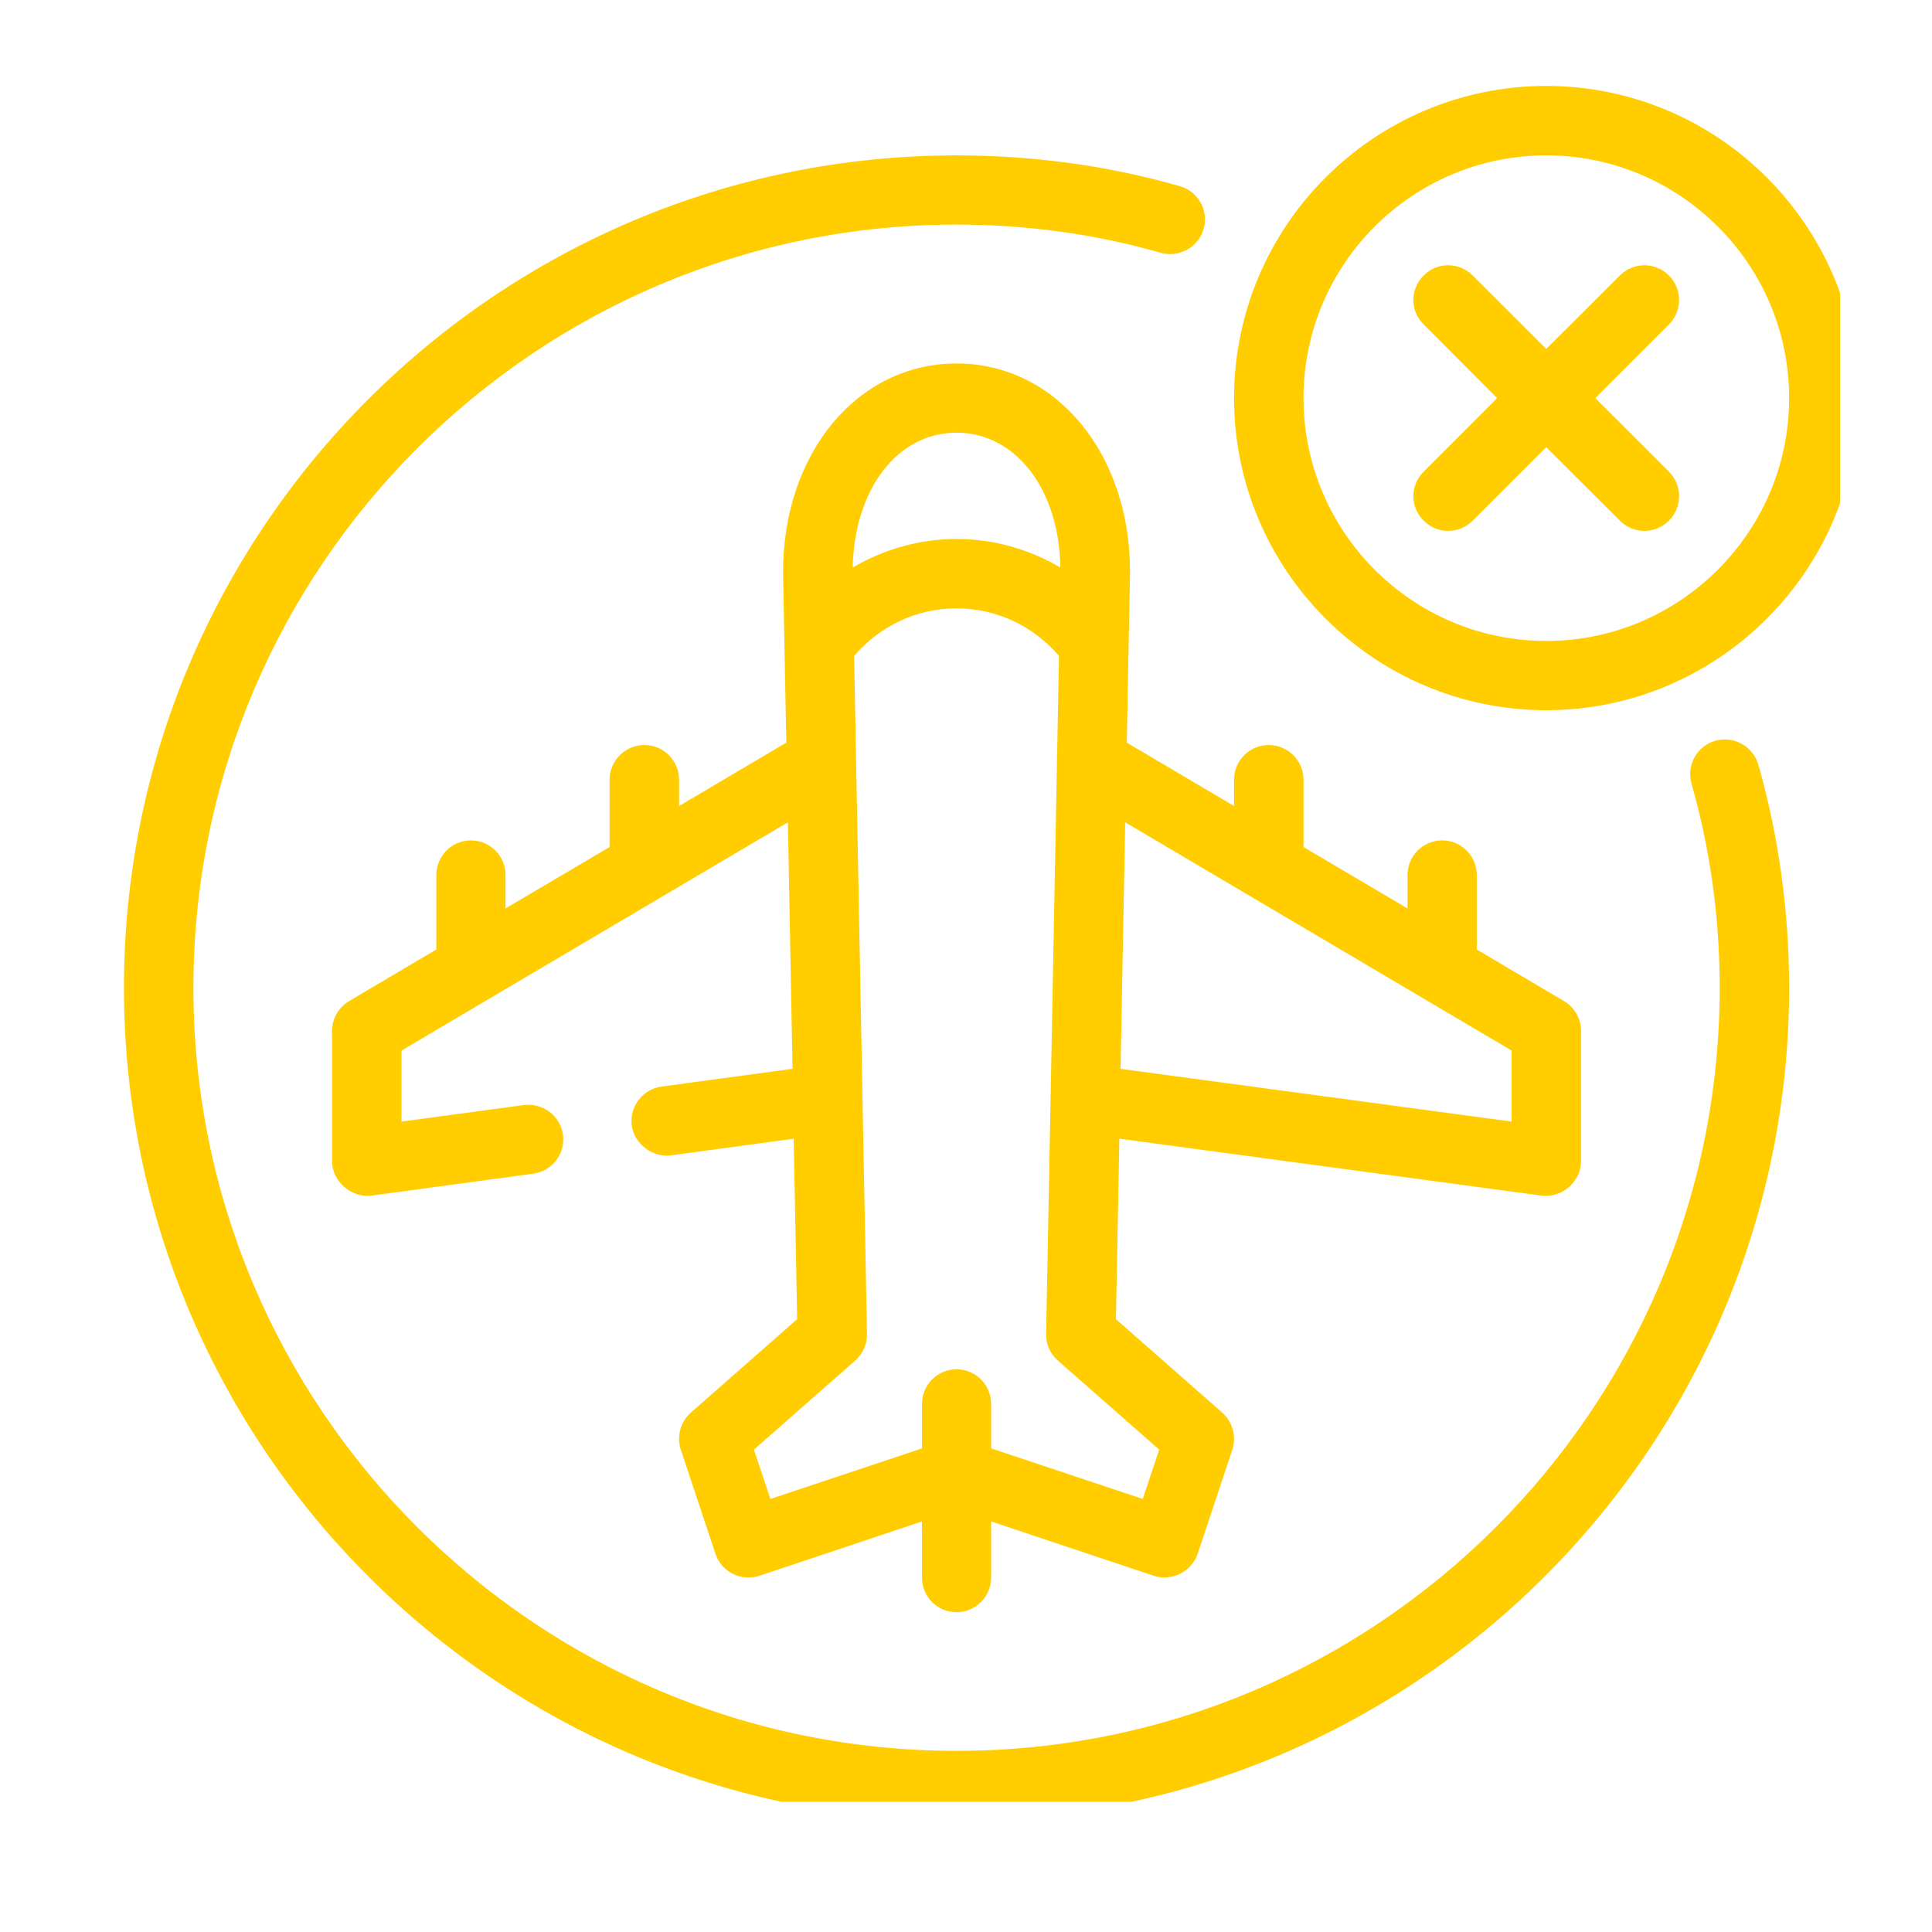
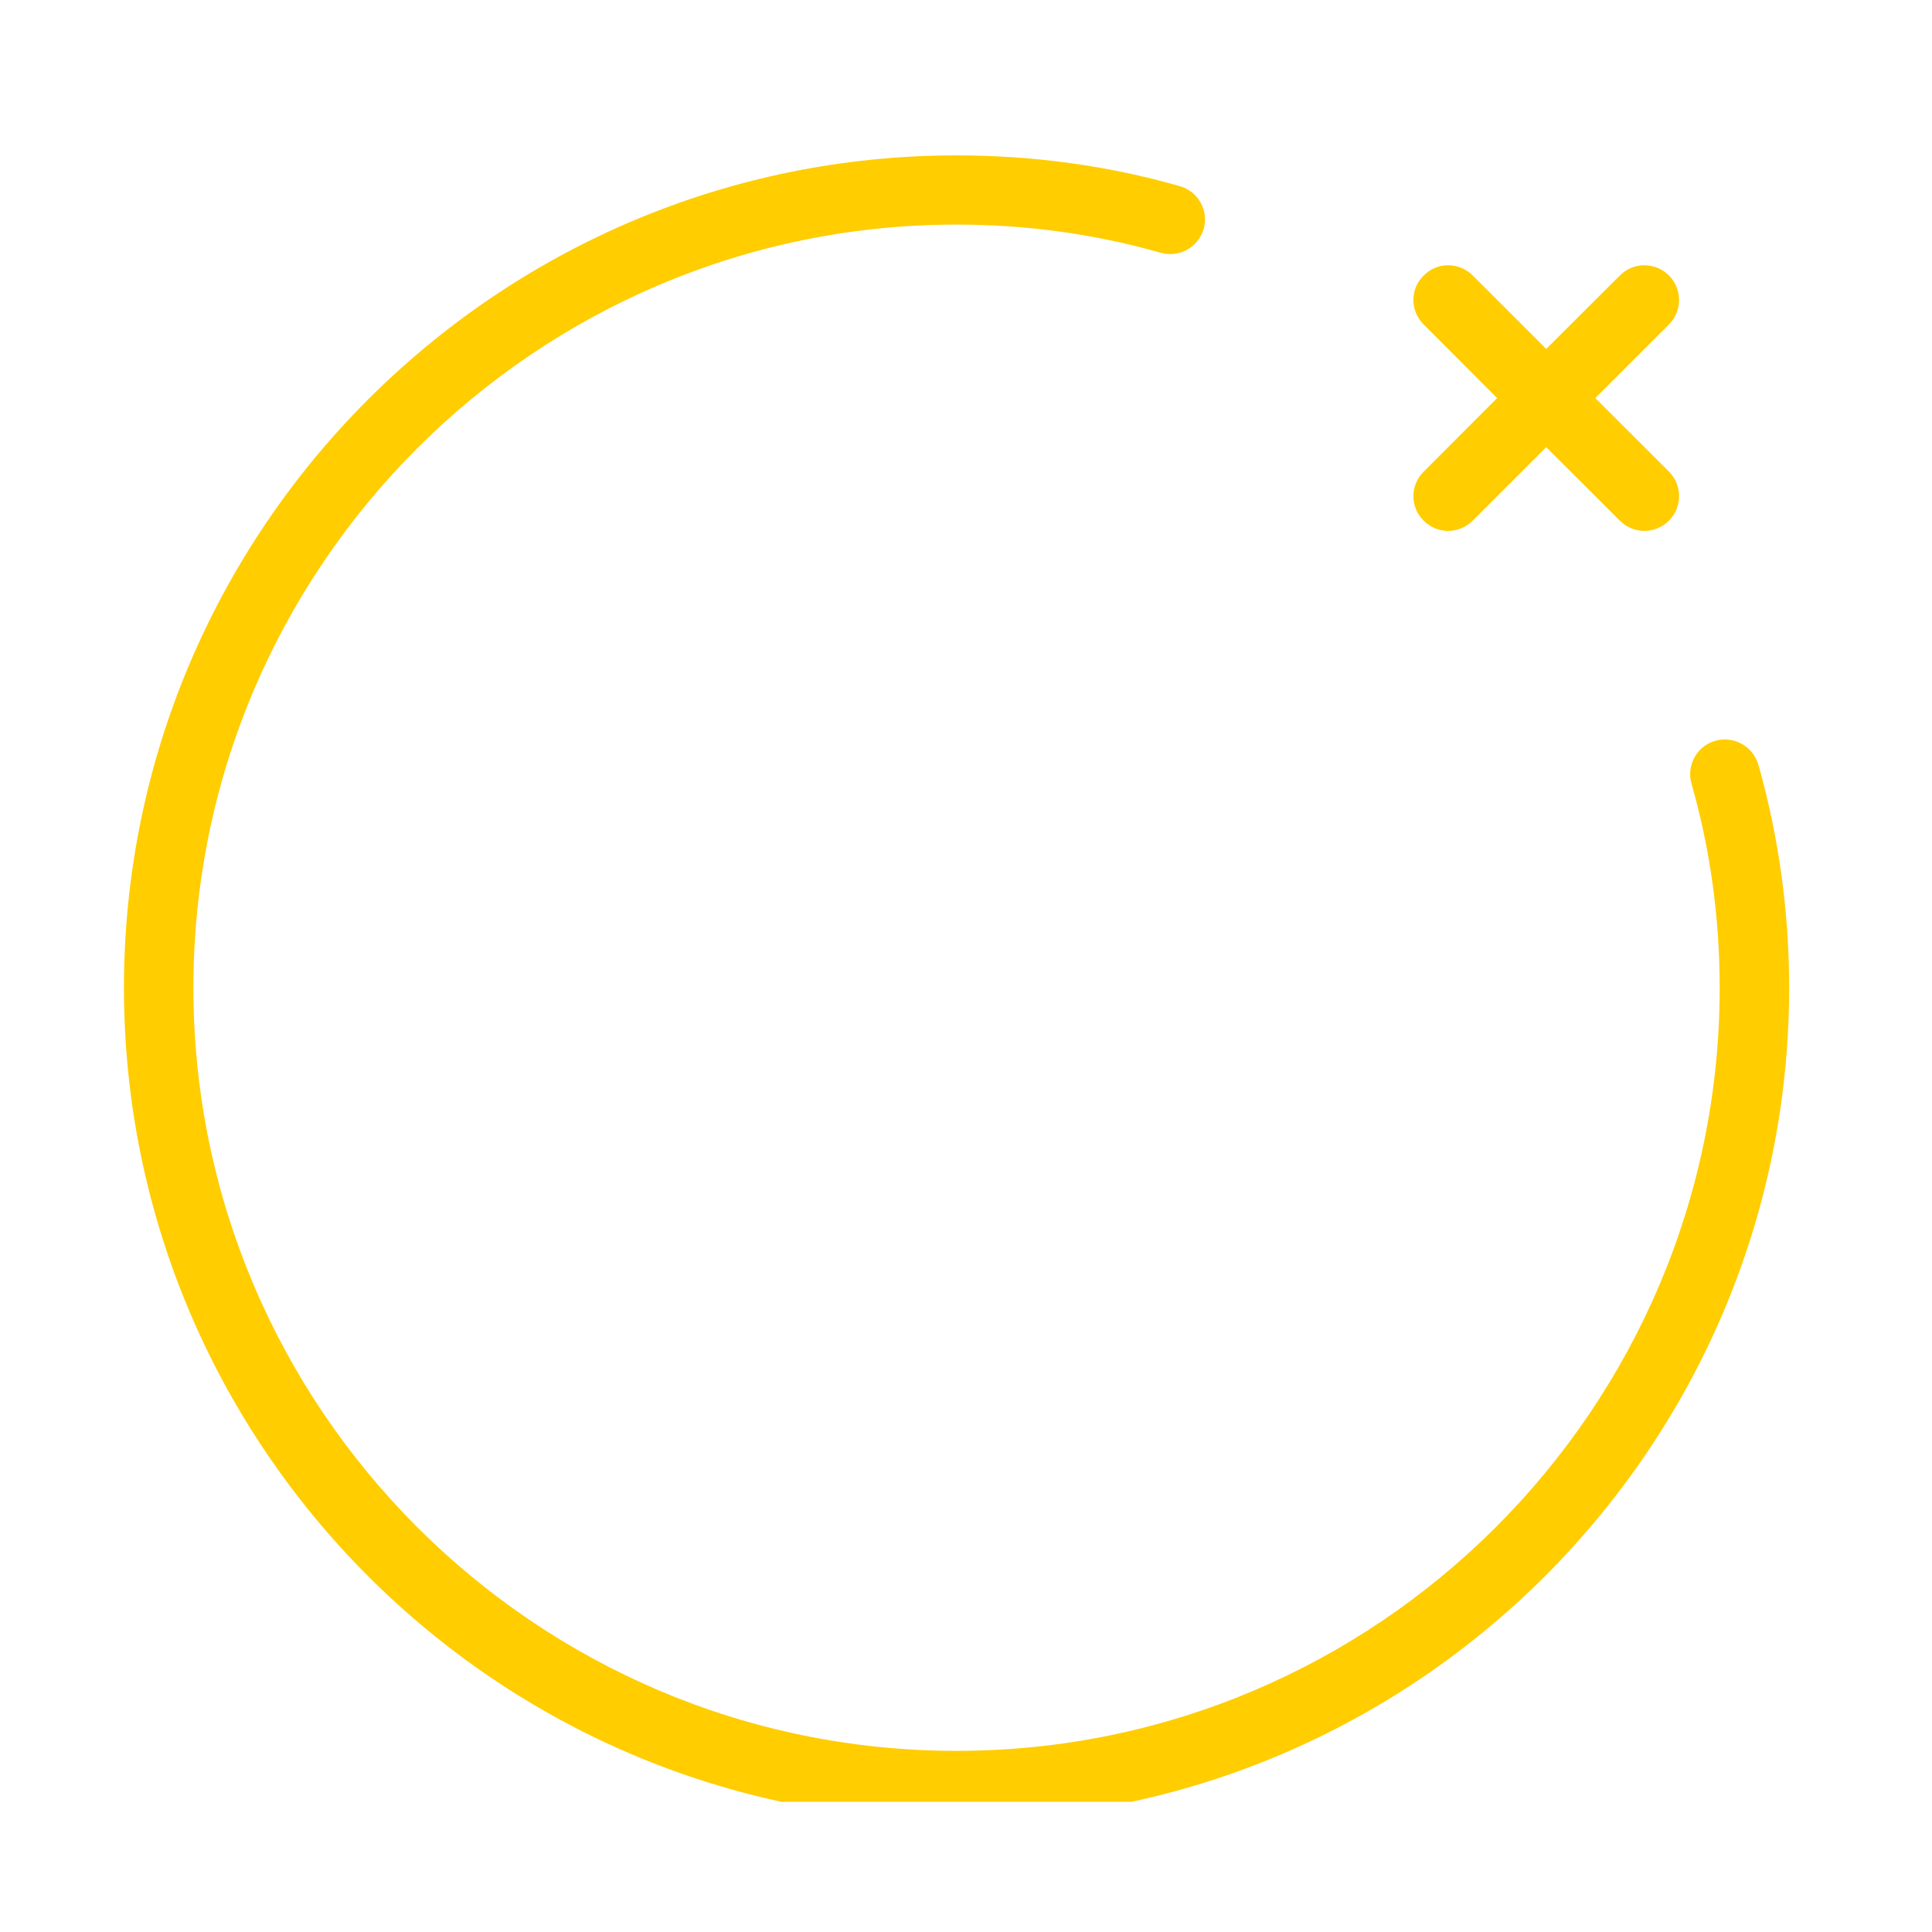
<svg xmlns="http://www.w3.org/2000/svg" width="50" zoomAndPan="magnify" viewBox="0 0 37.5 37.5" height="50" preserveAspectRatio="xMidYMid meet" version="1.0">
  <defs>
    <clipPath id="b009cdcb72">
      <path d="M 2.406 3 L 35 3 L 35 34.973 L 2.406 34.973 Z M 2.406 3 " clip-rule="nonzero" />
    </clipPath>
    <clipPath id="6714079f60">
-       <path d="M 23 1.668 L 35.715 1.668 L 35.715 14 L 23 14 Z M 23 1.668 " clip-rule="nonzero" />
-     </clipPath>
+       </clipPath>
  </defs>
  <path fill="#ffcd00" d="M 27.633 10.105 C 27.895 10.371 28.32 10.371 28.586 10.105 L 30.012 8.68 L 31.441 10.105 C 31.703 10.371 32.129 10.371 32.395 10.105 C 32.656 9.844 32.656 9.418 32.395 9.156 L 30.965 7.727 L 32.395 6.297 C 32.656 6.035 32.656 5.609 32.395 5.348 C 32.129 5.082 31.703 5.082 31.441 5.348 L 30.012 6.773 L 28.586 5.348 C 28.32 5.082 27.895 5.082 27.633 5.348 C 27.367 5.609 27.367 6.035 27.633 6.297 L 29.059 7.727 L 27.633 9.156 C 27.367 9.418 27.367 9.844 27.633 10.105 Z M 27.633 10.105 " fill-opacity="1" fill-rule="nonzero" />
  <g clip-path="url(#b009cdcb72)">
    <path fill="#ffcd00" d="M 33.293 14.379 C 32.938 14.48 32.73 14.852 32.832 15.211 C 33.195 16.48 33.379 17.812 33.379 19.172 C 33.379 27.34 26.734 33.984 18.566 33.984 C 10.398 33.984 3.754 27.34 3.754 19.172 C 3.754 11.004 10.398 4.359 18.566 4.359 C 19.926 4.359 21.262 4.543 22.527 4.906 C 22.887 5.008 23.258 4.801 23.363 4.445 C 23.465 4.086 23.258 3.715 22.898 3.613 C 21.512 3.215 20.051 3.016 18.566 3.016 C 9.656 3.016 2.406 10.262 2.406 19.172 C 2.406 28.082 9.656 35.332 18.566 35.332 C 27.477 35.332 34.727 28.082 34.727 19.172 C 34.727 17.688 34.523 16.23 34.129 14.84 C 34.023 14.484 33.652 14.277 33.293 14.379 Z M 33.293 14.379 " fill-opacity="1" fill-rule="nonzero" />
  </g>
  <g clip-path="url(#6714079f60)">
-     <path fill="#ffcd00" d="M 30.012 13.785 C 33.352 13.785 36.07 11.066 36.07 7.727 C 36.07 4.387 33.352 1.668 30.012 1.668 C 26.672 1.668 23.953 4.387 23.953 7.727 C 23.953 11.066 26.672 13.785 30.012 13.785 Z M 30.012 3.016 C 32.609 3.016 34.727 5.129 34.727 7.727 C 34.727 10.324 32.609 12.441 30.012 12.441 C 27.414 12.441 25.301 10.324 25.301 7.727 C 25.301 5.129 27.414 3.016 30.012 3.016 Z M 30.012 3.016 " fill-opacity="1" fill-rule="nonzero" />
-   </g>
-   <path fill="#ffcd00" d="M 21.934 11.094 C 21.934 8.789 20.484 7.055 18.566 7.055 C 16.648 7.055 15.199 8.789 15.199 11.105 L 15.262 14.414 L 13.18 15.645 L 13.18 15.133 C 13.18 14.762 12.879 14.461 12.508 14.461 C 12.137 14.461 11.832 14.762 11.832 15.133 L 11.832 16.441 L 9.812 17.633 L 9.812 16.984 C 9.812 16.613 9.512 16.312 9.141 16.312 C 8.77 16.312 8.469 16.613 8.469 16.984 L 8.469 18.43 L 6.777 19.43 C 6.574 19.551 6.445 19.77 6.445 20.008 C 6.445 20.008 6.445 22.527 6.445 22.539 C 6.445 22.93 6.824 23.258 7.211 23.207 L 10.348 22.781 C 10.715 22.734 10.977 22.395 10.926 22.023 C 10.875 21.656 10.535 21.402 10.168 21.449 L 7.793 21.77 L 7.793 20.391 L 15.293 15.961 L 15.383 20.746 L 12.84 21.09 C 12.473 21.141 12.215 21.48 12.262 21.848 C 12.312 22.203 12.668 22.473 13.02 22.426 L 15.406 22.102 L 15.473 25.605 L 13.41 27.418 C 13.207 27.598 13.129 27.883 13.215 28.141 L 13.887 30.16 C 14.004 30.512 14.387 30.703 14.738 30.586 L 17.895 29.531 L 17.895 30.617 C 17.895 30.992 18.195 31.293 18.566 31.293 C 18.938 31.293 19.238 30.992 19.238 30.617 L 19.238 29.531 L 22.395 30.586 C 22.742 30.699 23.129 30.508 23.246 30.16 L 23.918 28.141 C 24.004 27.883 23.926 27.598 23.723 27.418 L 21.66 25.605 L 21.727 22.102 L 29.922 23.207 C 30.316 23.258 30.688 22.938 30.688 22.539 L 30.688 20.008 C 30.688 19.77 30.559 19.551 30.355 19.43 L 28.664 18.43 L 28.664 16.984 C 28.664 16.613 28.363 16.312 27.992 16.312 C 27.621 16.312 27.32 16.613 27.32 16.984 L 27.32 17.633 L 25.301 16.441 L 25.301 15.133 C 25.301 14.762 24.996 14.461 24.625 14.461 C 24.254 14.461 23.953 14.762 23.953 15.133 L 23.953 15.645 L 21.871 14.414 Z M 18.566 8.398 C 19.719 8.398 20.559 9.504 20.582 11.016 C 19.977 10.66 19.281 10.461 18.566 10.461 C 17.852 10.461 17.156 10.66 16.551 11.016 C 16.582 9.496 17.418 8.398 18.566 8.398 Z M 22.5 28.137 L 22.18 29.094 L 19.238 28.113 L 19.238 27.254 C 19.238 26.879 18.938 26.578 18.566 26.578 C 18.195 26.578 17.895 26.879 17.895 27.254 L 17.895 28.113 L 14.953 29.094 L 14.633 28.137 L 16.598 26.41 C 16.746 26.281 16.832 26.09 16.828 25.895 L 16.578 12.73 C 17.082 12.148 17.789 11.809 18.566 11.809 C 19.344 11.809 20.051 12.148 20.555 12.73 L 20.305 25.895 C 20.301 26.09 20.387 26.281 20.535 26.41 Z M 29.34 20.391 L 29.34 21.77 L 21.75 20.746 L 21.84 15.961 Z M 29.34 20.391 " fill-opacity="1" fill-rule="nonzero" />
+     </g>
</svg>